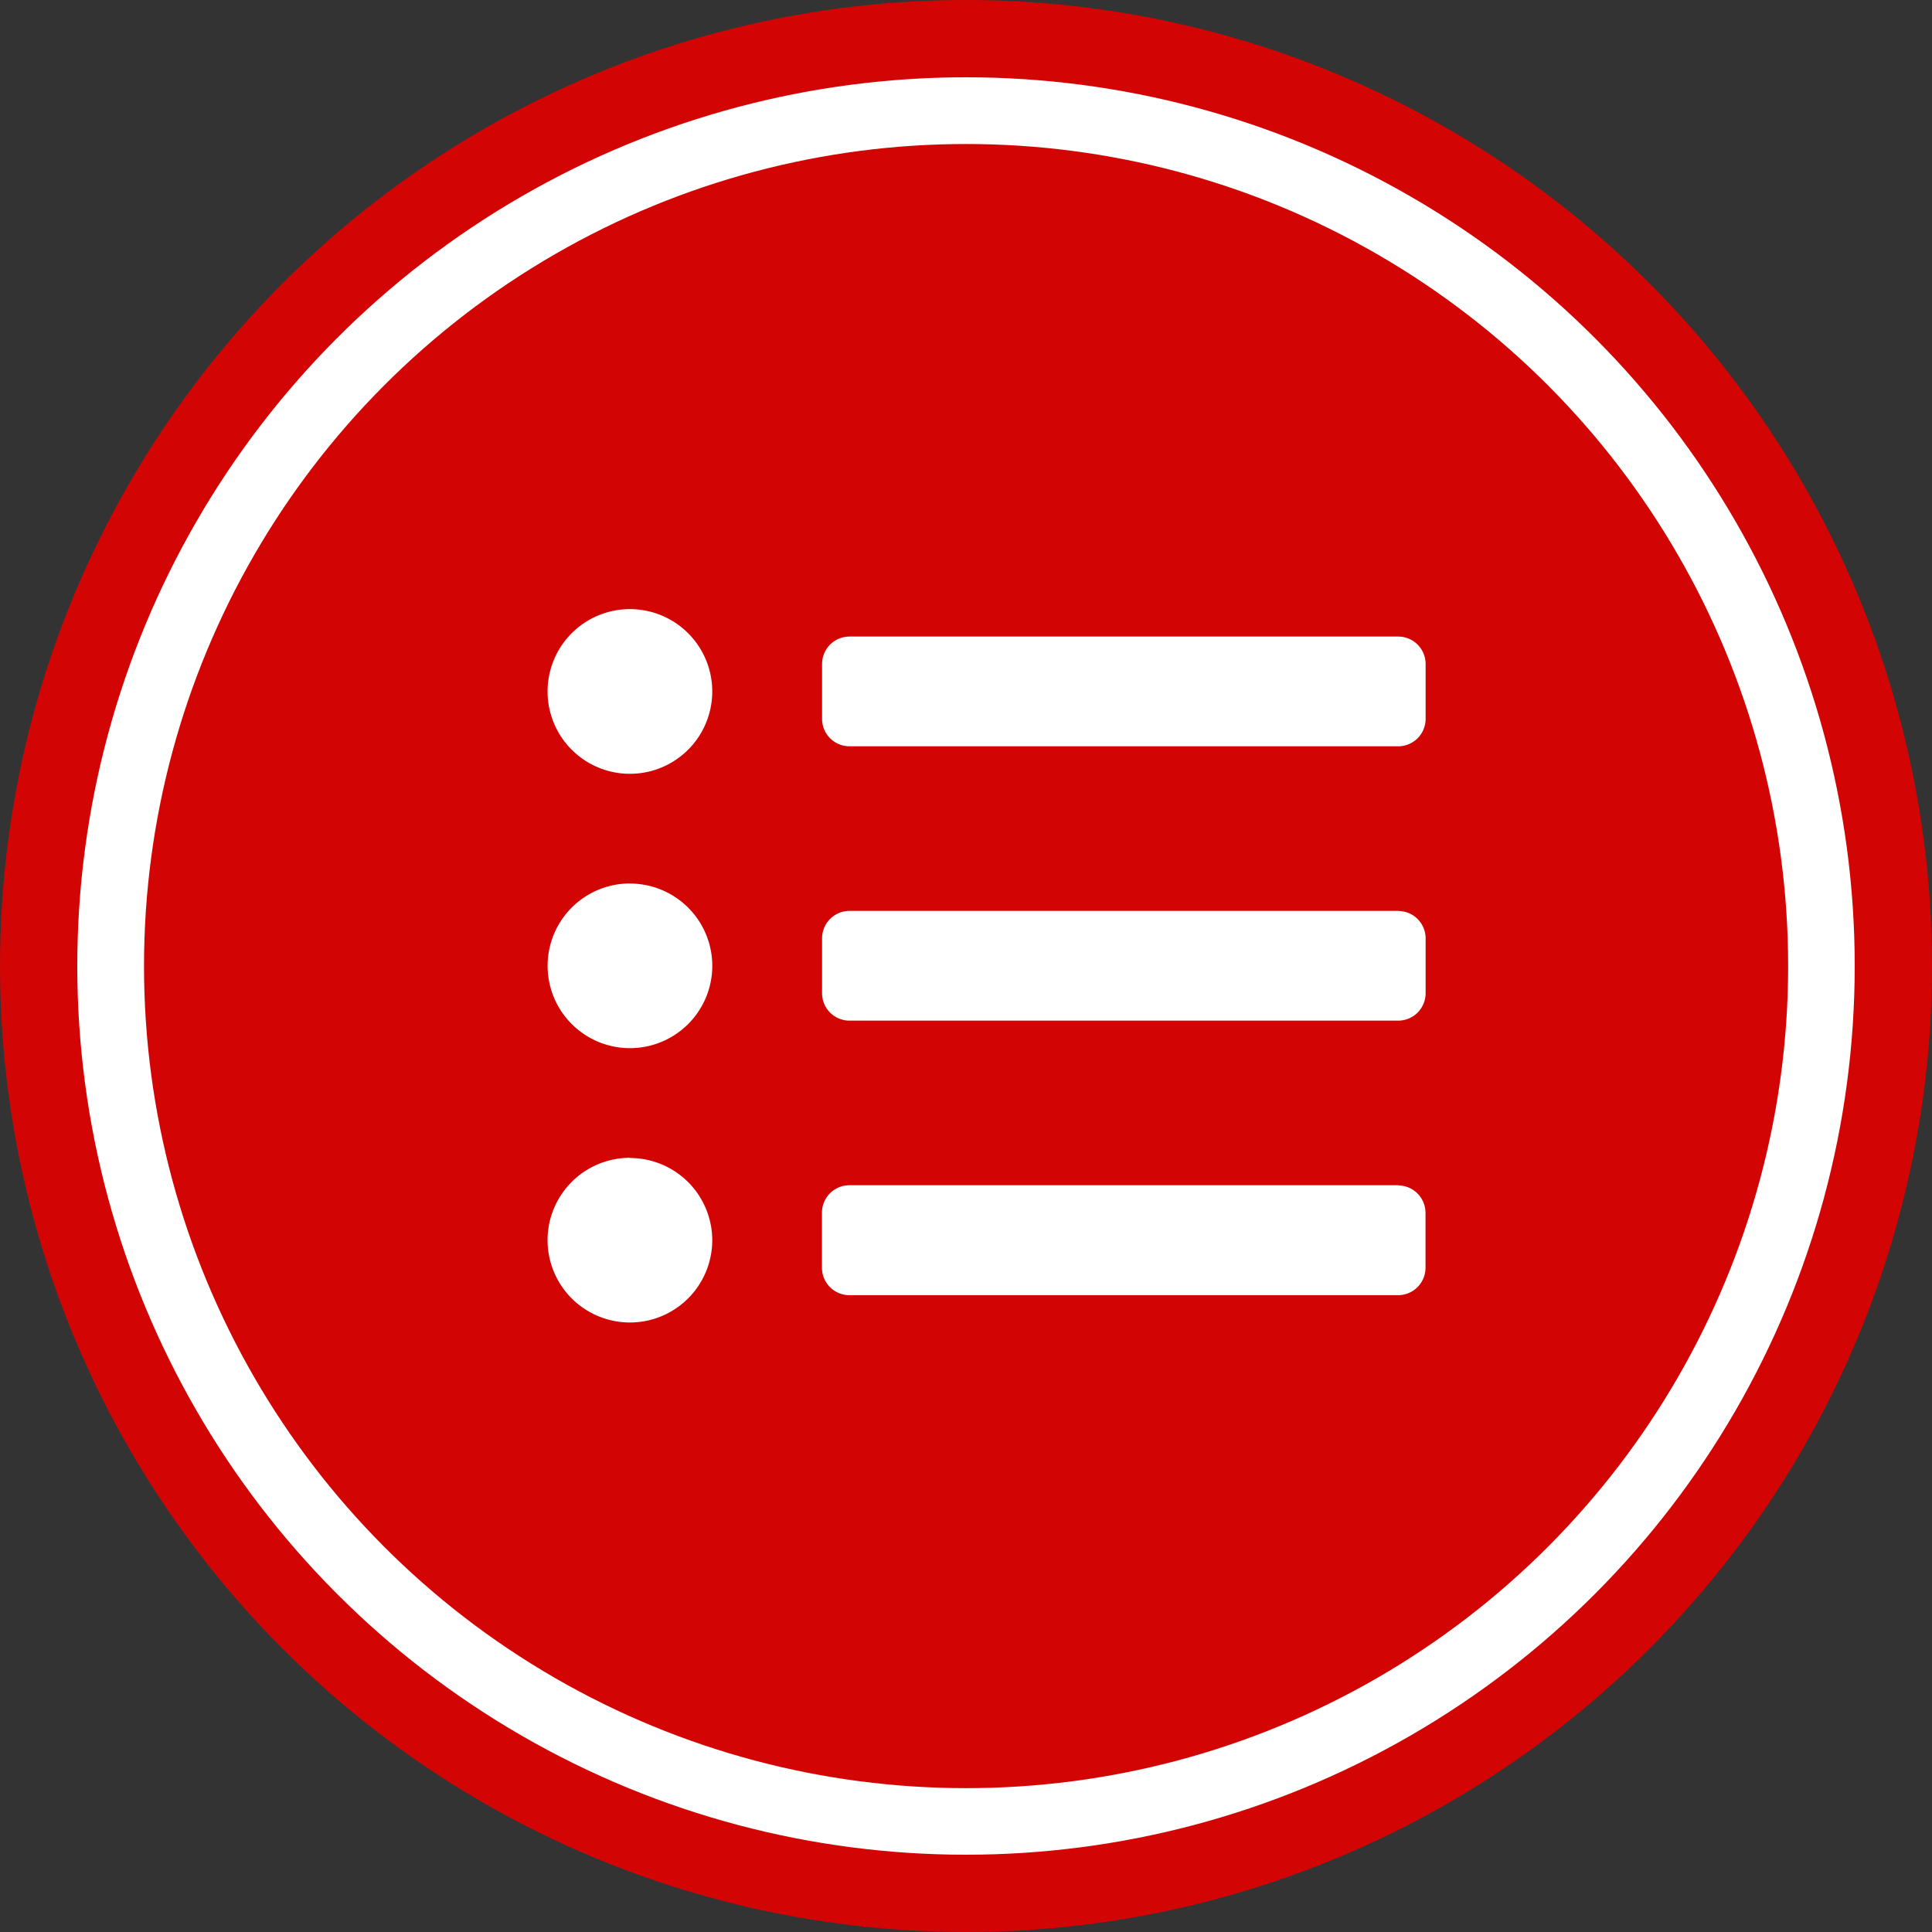
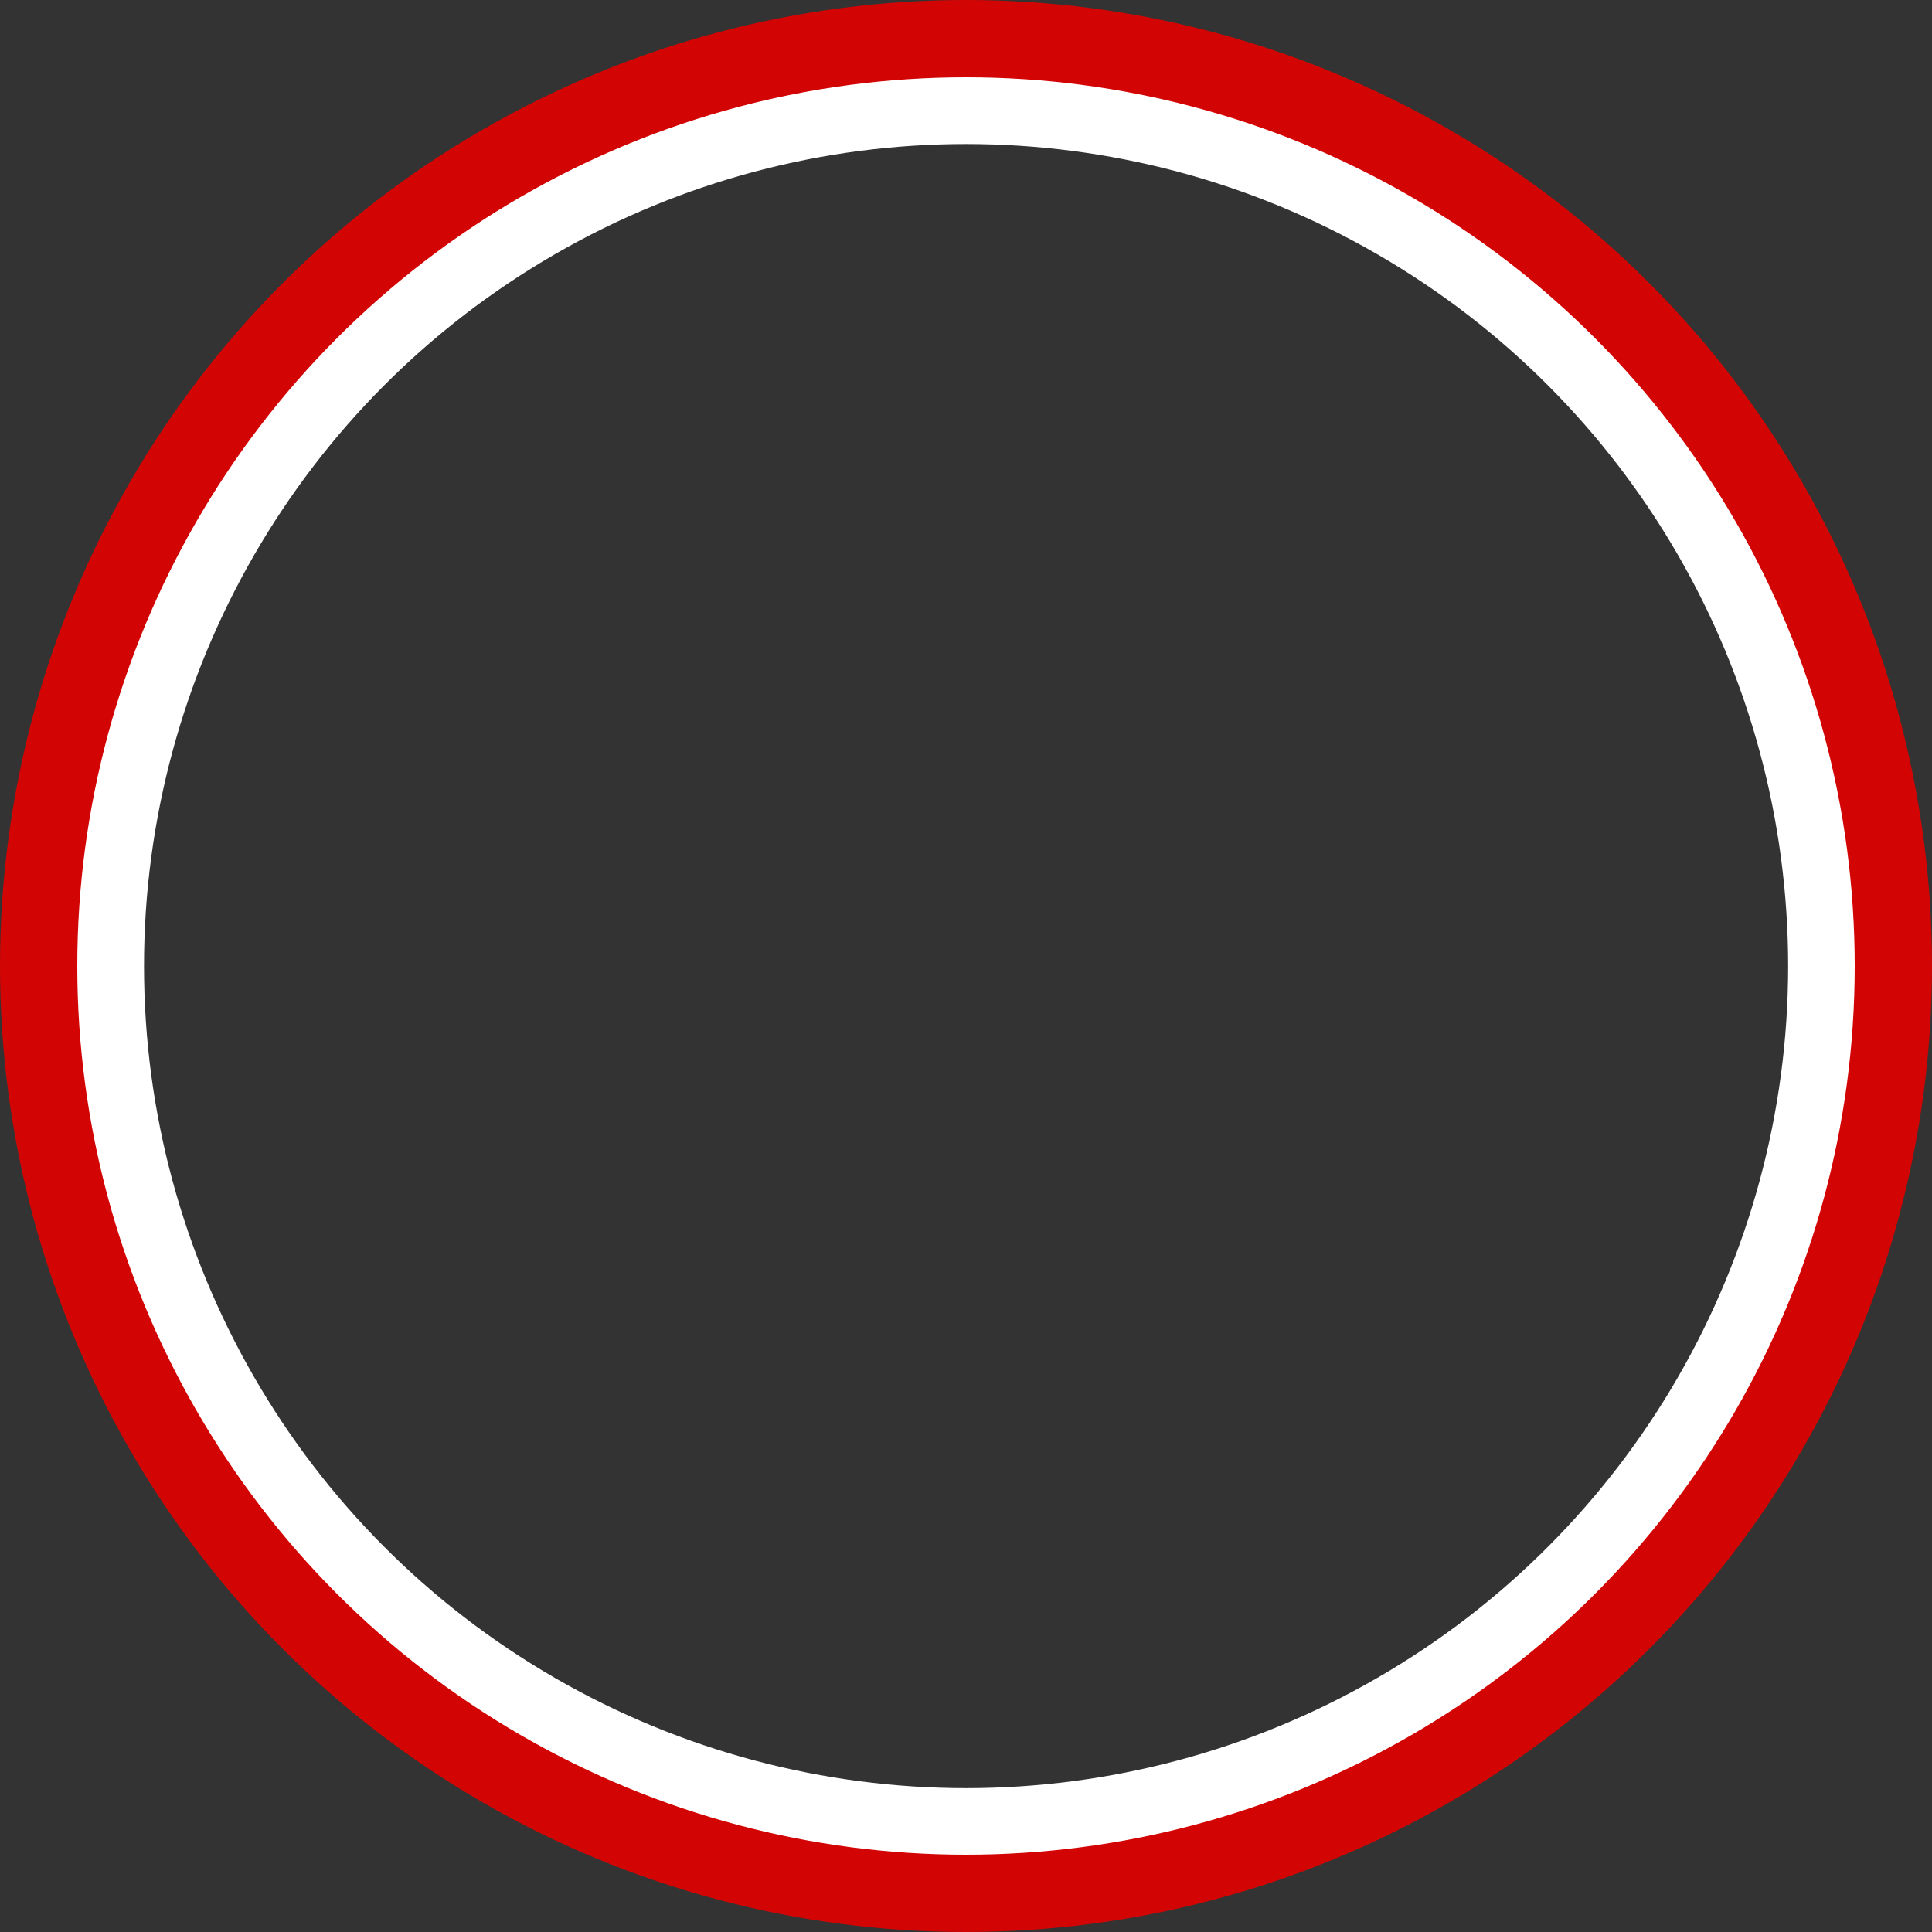
<svg xmlns="http://www.w3.org/2000/svg" width="50" height="50" viewBox="0 0 50 50">
  <rect x="0" y="0" width="50" height="50" fill="#333333" stroke="none" />
  <g id="グループ_1207" data-name="グループ 1207" transform="translate(-1033.257 -129)">
    <g id="楕円形_312" data-name="楕円形 312" transform="translate(1034.984 130.727)" fill="#d30404" stroke="#fff" stroke-width="2">
-       <circle cx="23.275" cy="23.275" r="23.275" stroke="none" />
      <circle cx="23.275" cy="23.275" r="22.275" fill="none" />
    </g>
-     <path id="Icon_awesome-list-ul" data-name="Icon awesome-list-ul" d="M2.131,3.375A2.131,2.131,0,1,0,4.261,5.506,2.131,2.131,0,0,0,2.131,3.375Zm0,7.1a2.131,2.131,0,1,0,2.131,2.131A2.131,2.131,0,0,0,2.131,10.477Zm0,7.1A2.131,2.131,0,1,0,4.261,19.71,2.131,2.131,0,0,0,2.131,17.58Zm19.886.71H7.813A.71.71,0,0,0,7.1,19v1.42a.71.71,0,0,0,.71.71h14.2a.71.71,0,0,0,.71-.71V19A.71.71,0,0,0,22.017,18.29Zm0-14.2H7.813a.71.71,0,0,0-.71.71v1.42a.71.71,0,0,0,.71.71h14.2a.71.71,0,0,0,.71-.71V4.8A.71.71,0,0,0,22.017,4.085Zm0,7.1H7.813a.71.71,0,0,0-.71.71v1.42a.71.71,0,0,0,.71.71h14.2a.71.71,0,0,0,.71-.71V11.9A.71.71,0,0,0,22.017,11.187Z" transform="translate(1047.429 141.389)" fill="#fff" />
    <g id="楕円形_319" data-name="楕円形 319" transform="translate(1033.257 129)" fill="none" stroke="#d30404" stroke-width="2">
-       <circle cx="25" cy="25" r="25" stroke="none" />
      <circle cx="25" cy="25" r="24" fill="none" />
    </g>
  </g>
</svg>